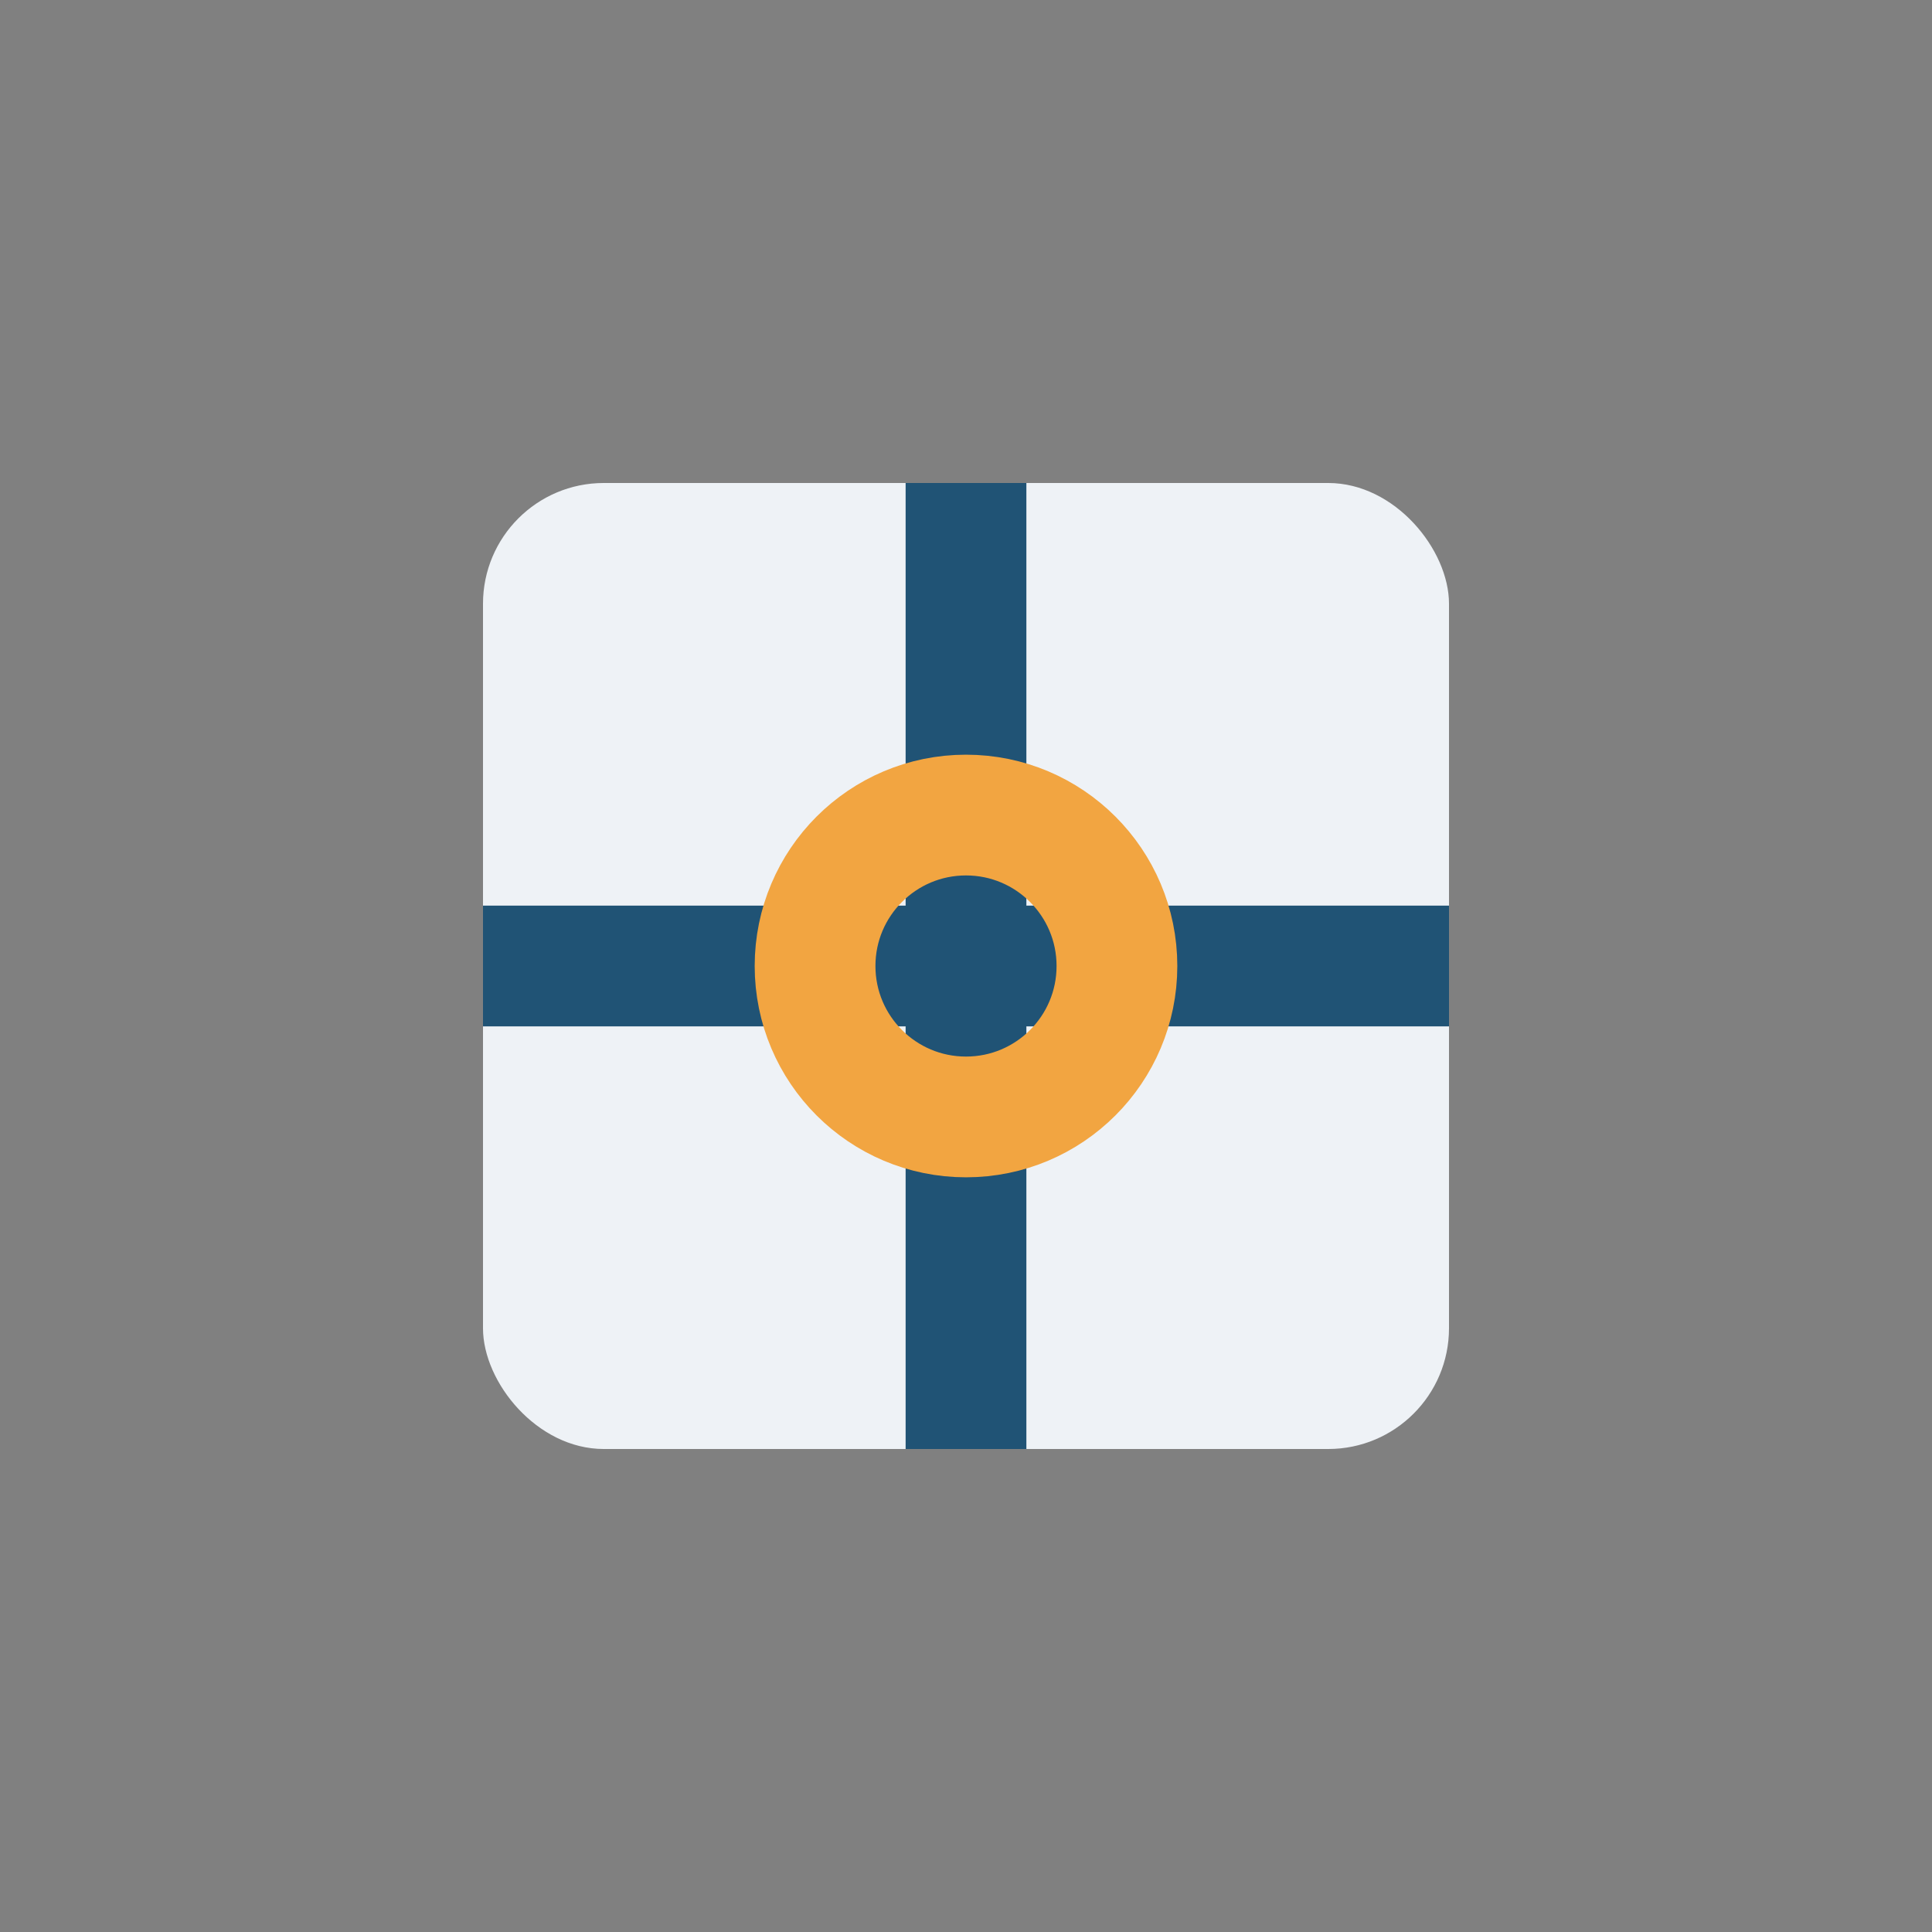
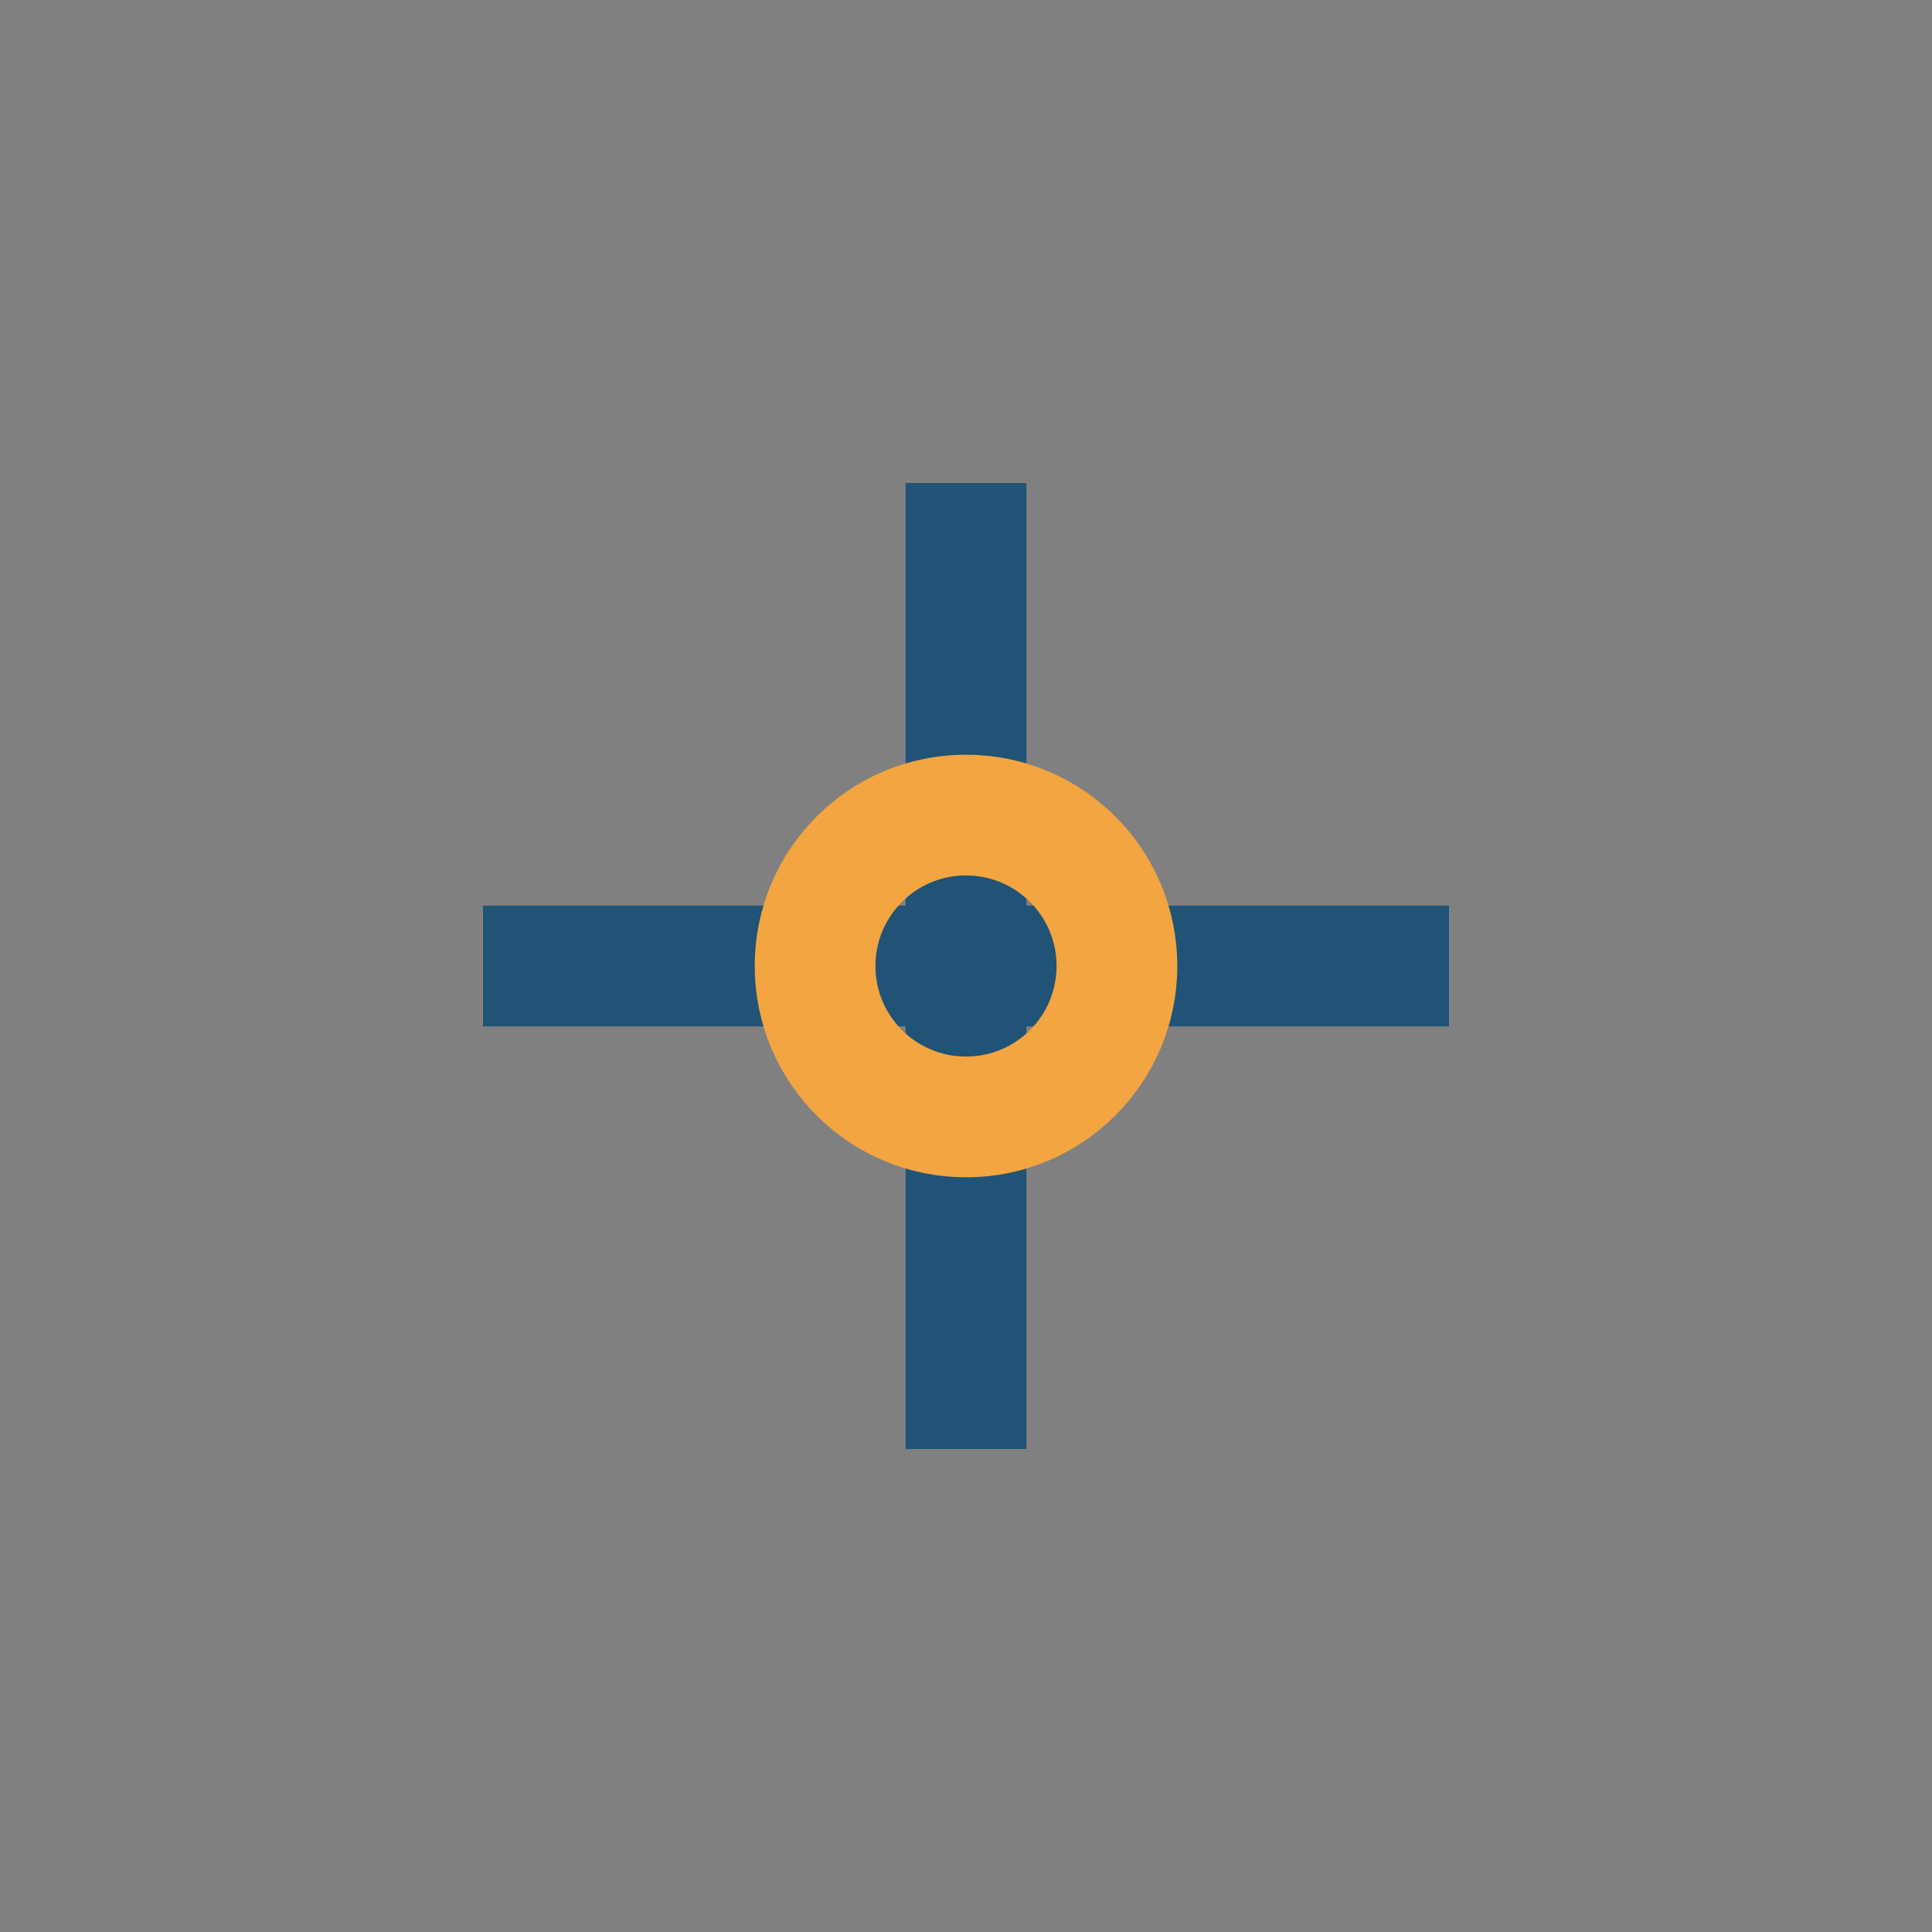
<svg xmlns="http://www.w3.org/2000/svg" width="32" height="32" viewBox="0 0 32 32">
  <rect x="0" y="0" width="32" height="32" fill="#808080" stroke="none" />
-   <rect x="8" y="8" width="16" height="16" rx="2" fill="#EEF2F6" />
  <path d="M8 16h16M16 8v16" stroke="#205375" stroke-width="2" />
  <circle cx="16" cy="16" r="2.5" fill="none" stroke="#F2A541" stroke-width="2" />
</svg>